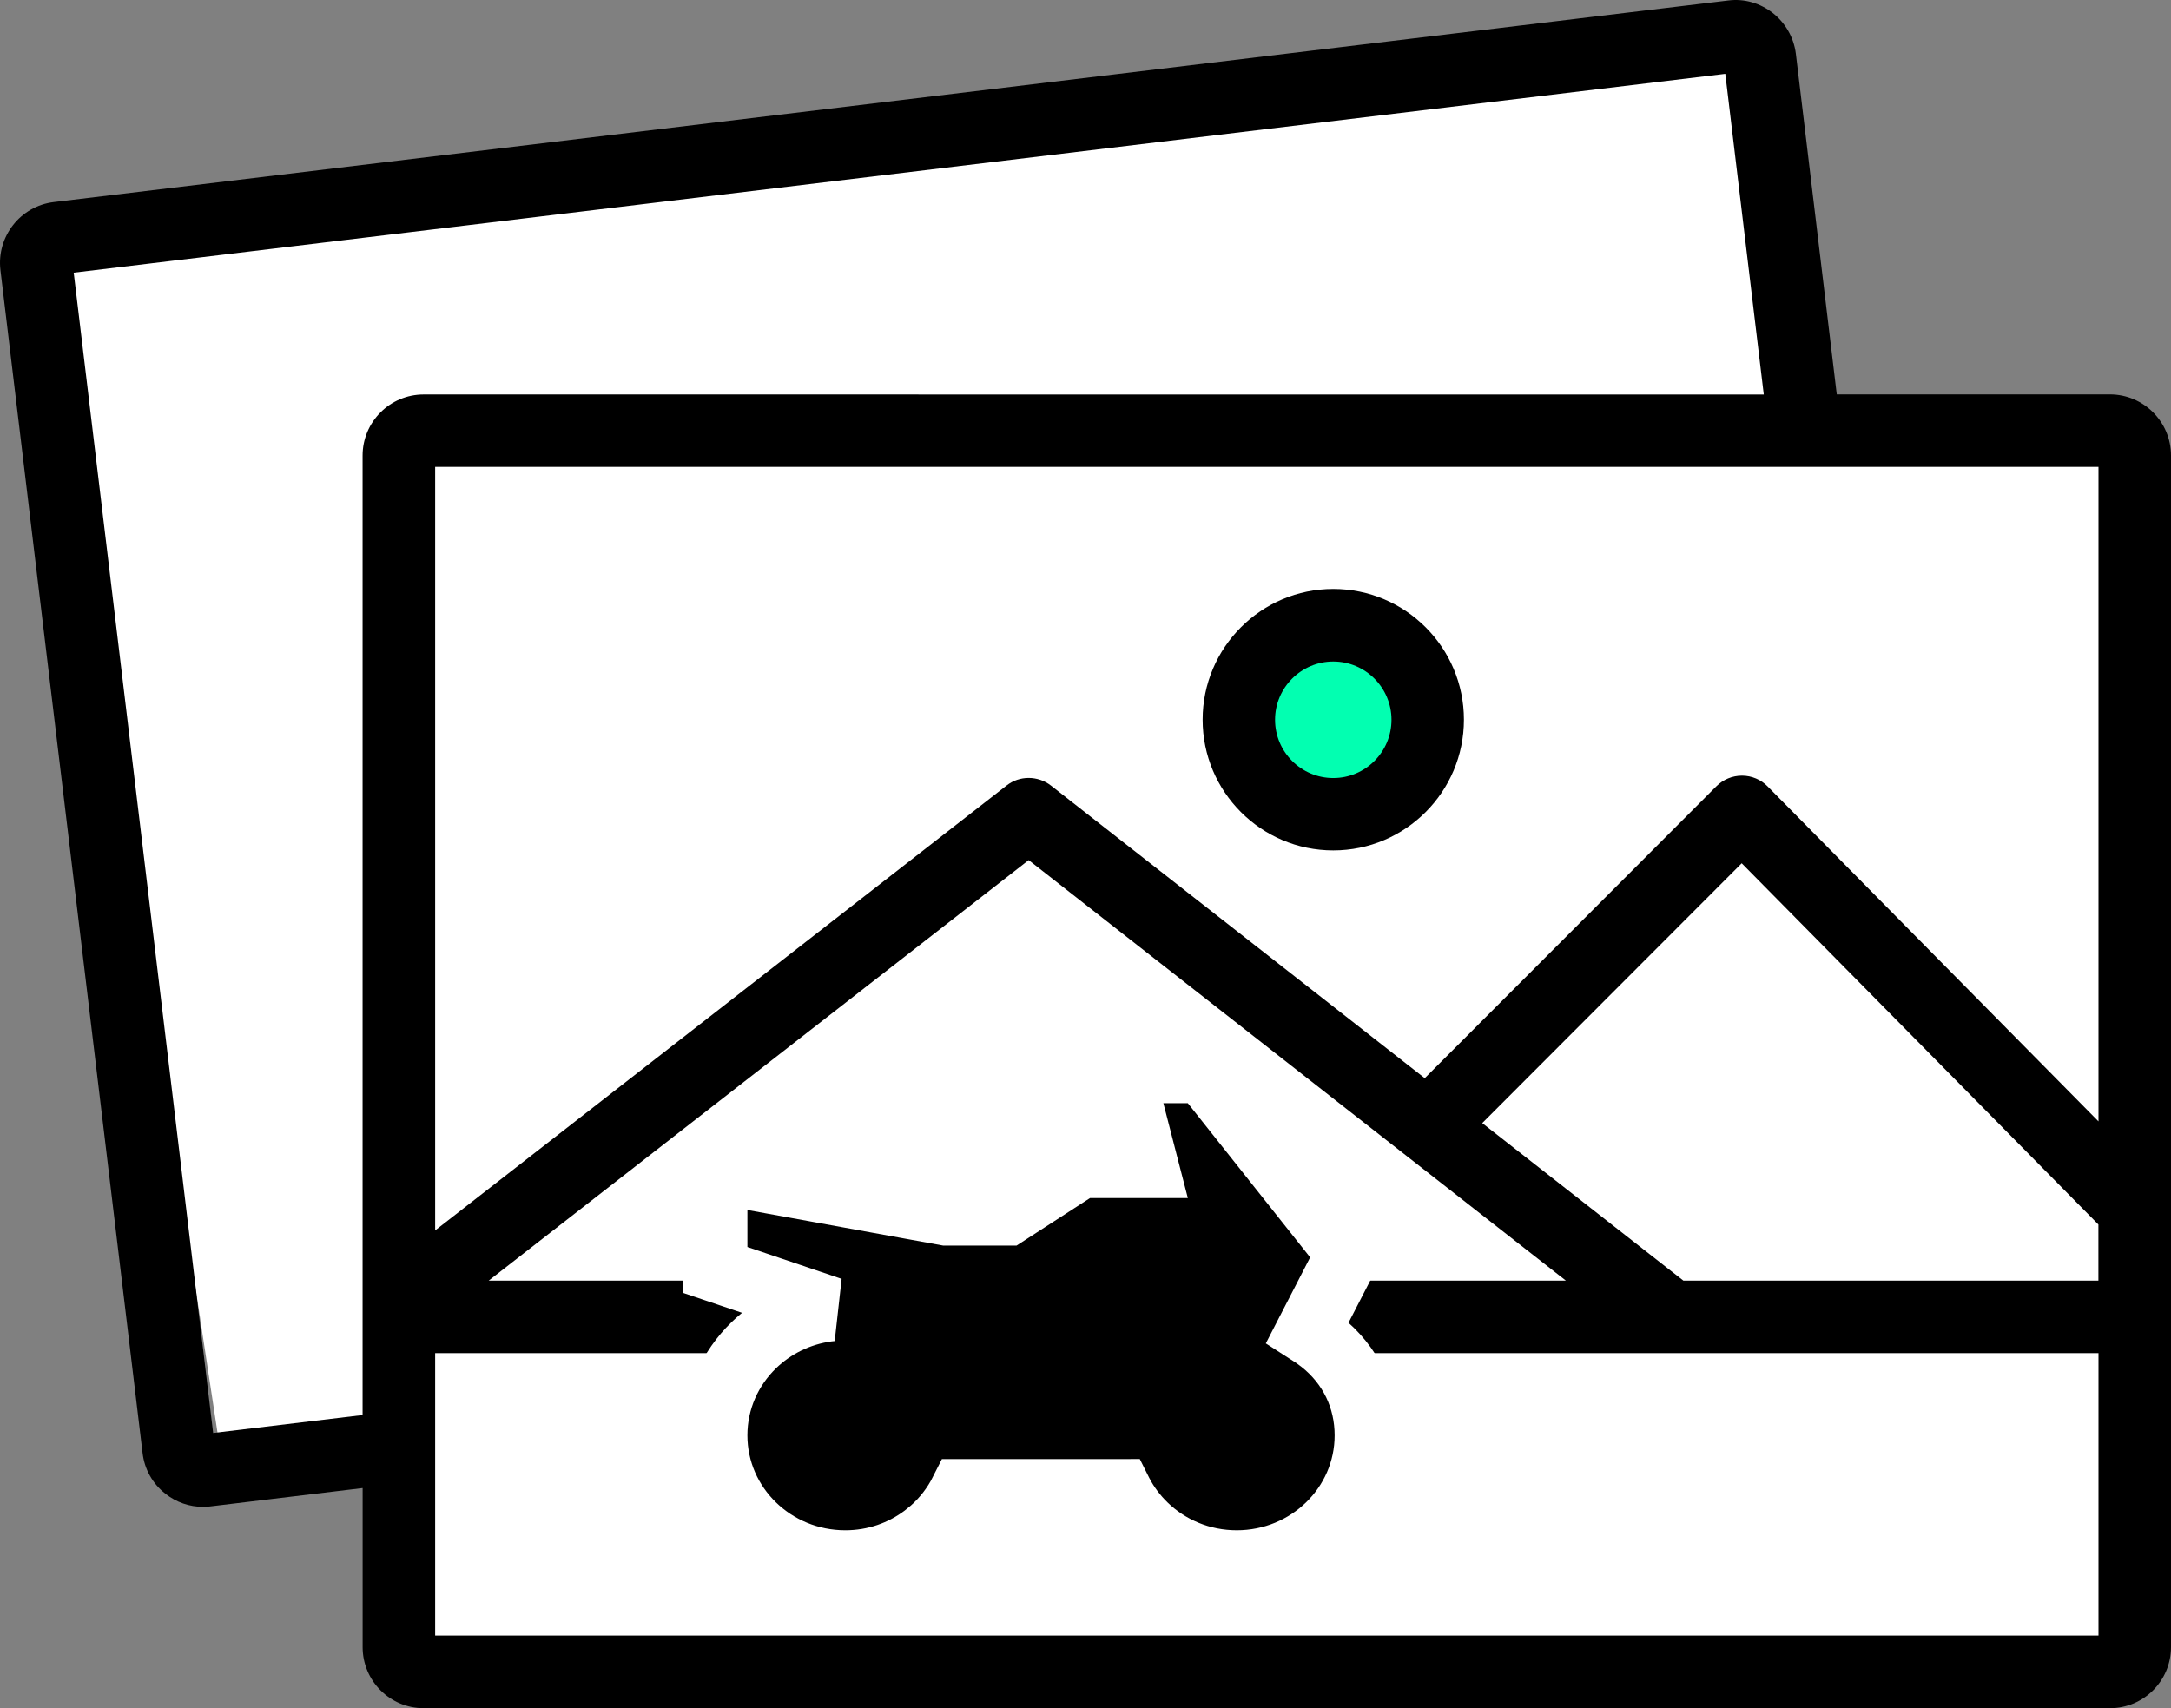
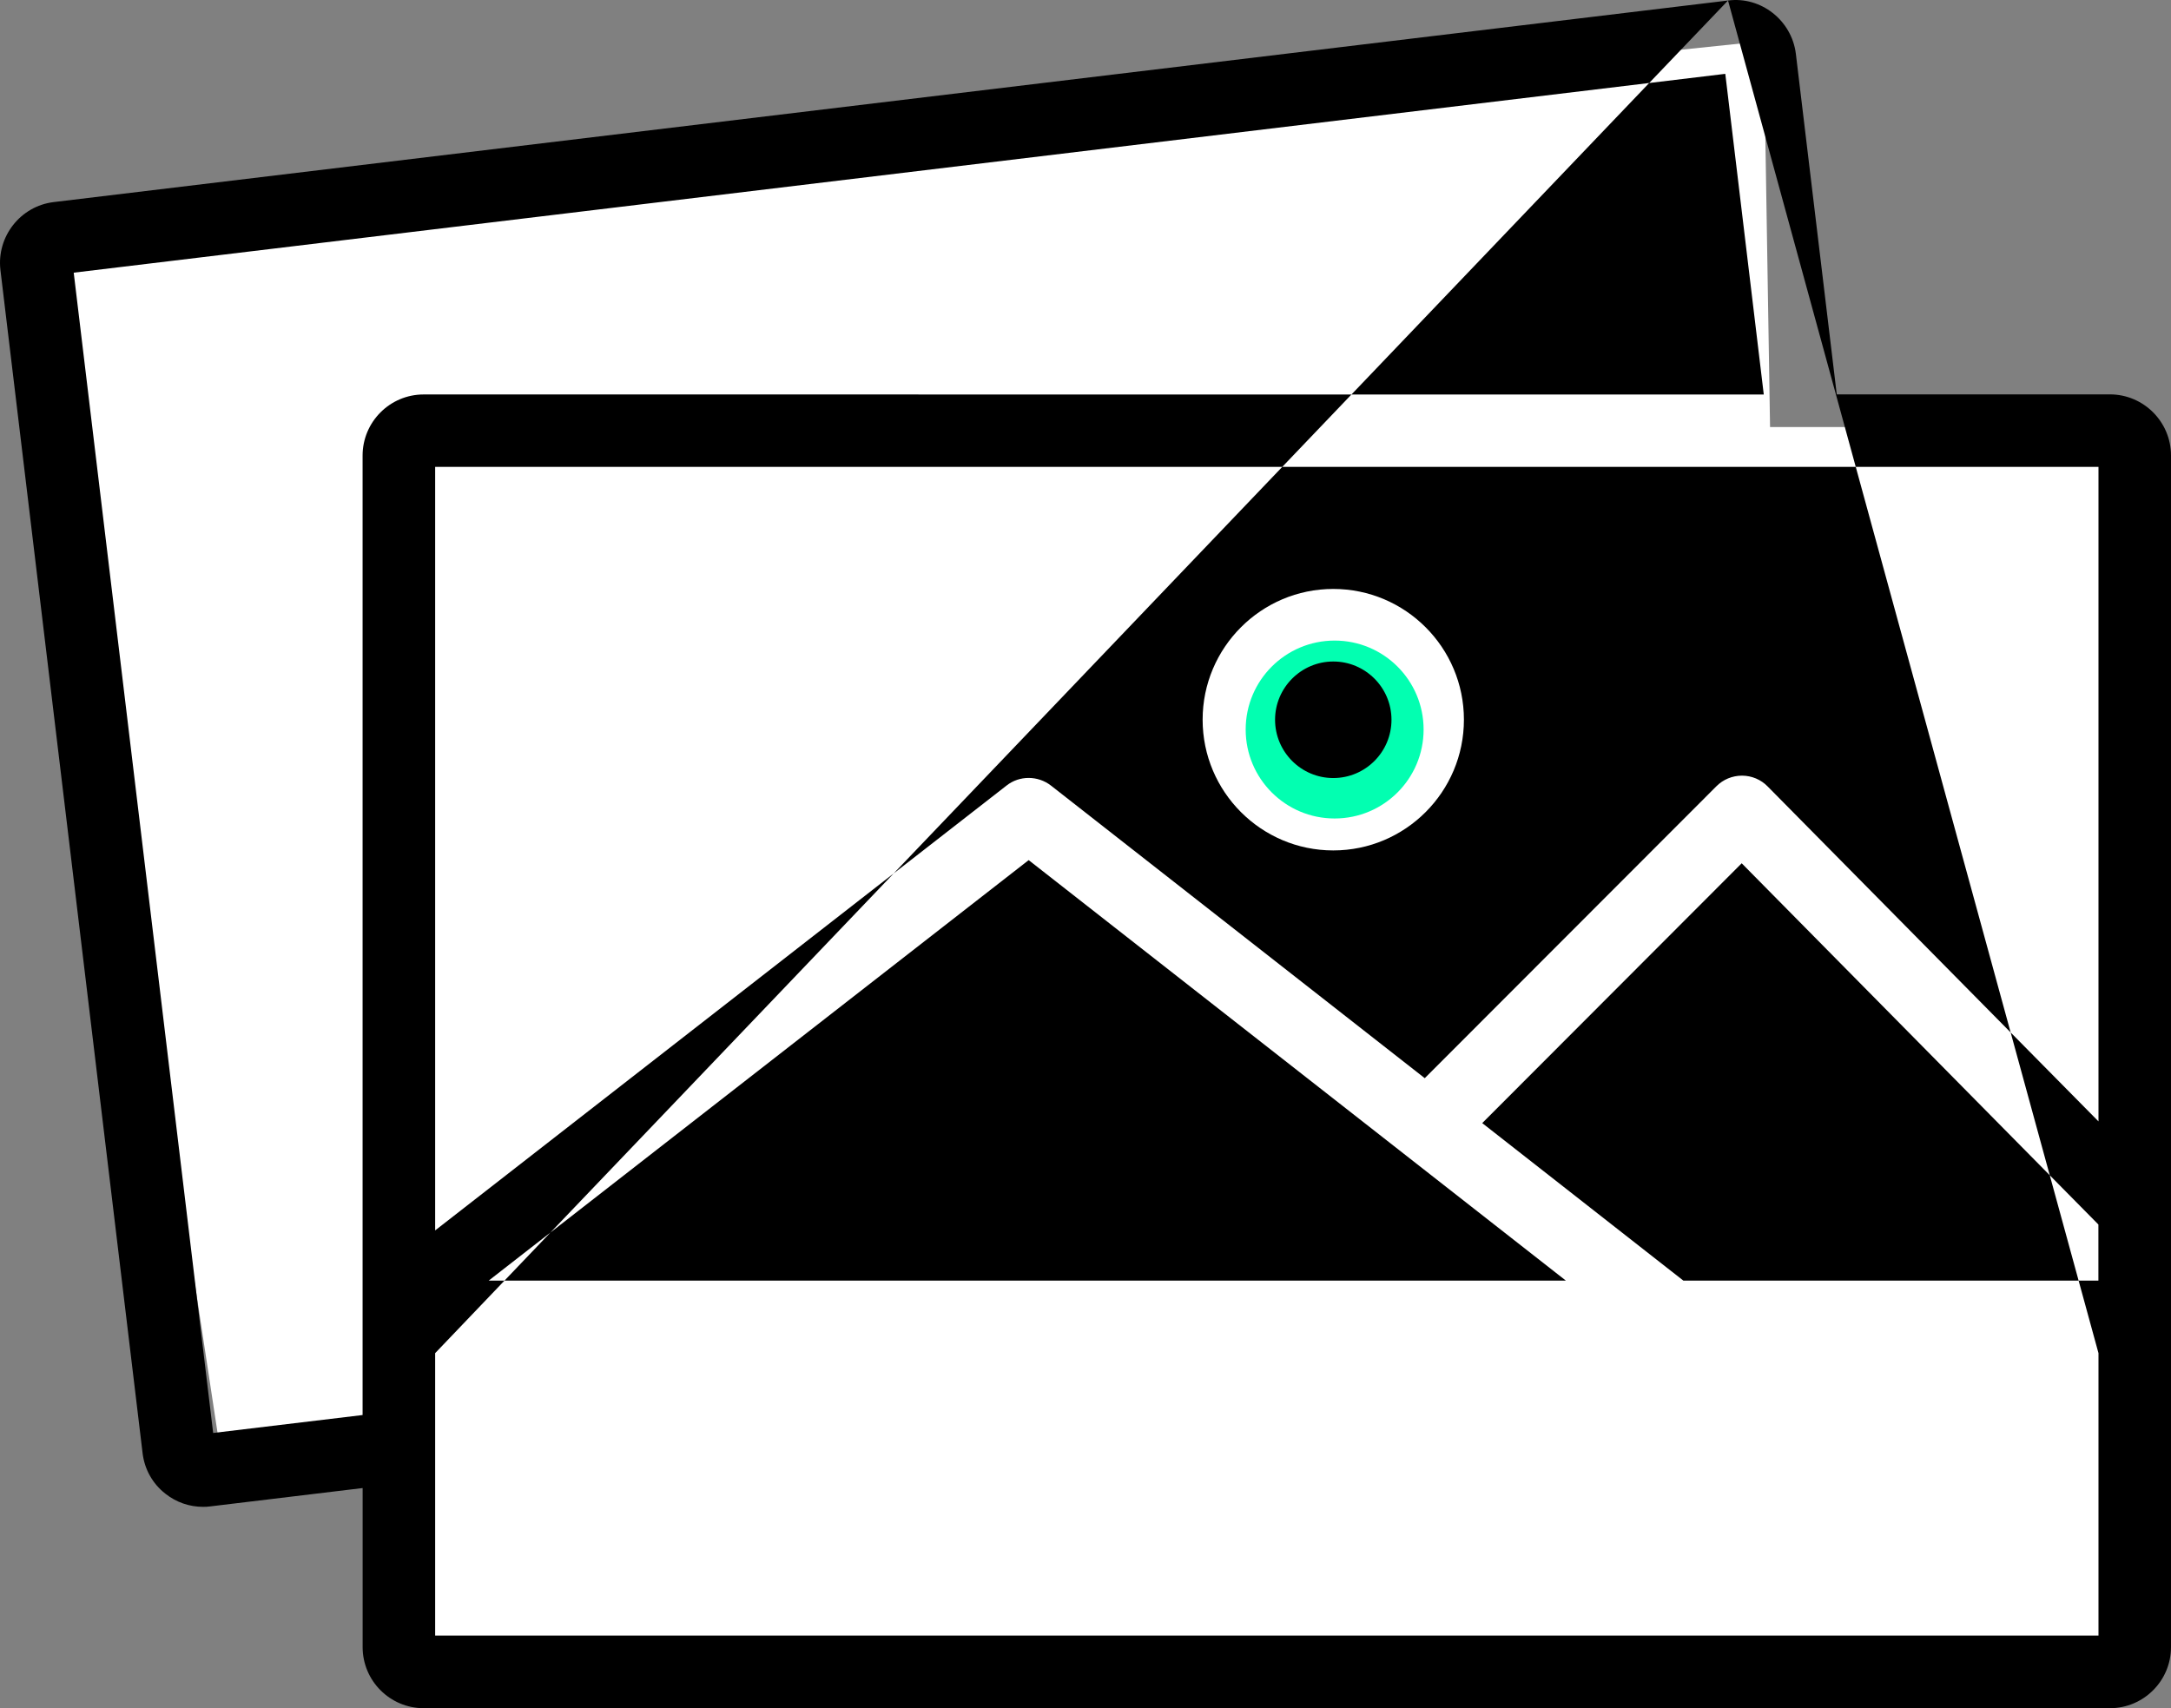
<svg xmlns="http://www.w3.org/2000/svg" width="50.833px" height="40px" viewBox="0 0 50.833 40" version="1.1">
  <rect x="0" y="0" width="50.833" height="40" fill="#808080" stroke="none" />
  <title>6DC2A1BC-2903-4466-9F45-CB16CFDCE6A0</title>
  <g id="Visual-design---Desktop" stroke="none" stroke-width="1" fill="none" fill-rule="evenodd">
    <g id="9.0---Motoshare---Motor-aanmaken" transform="translate(-995, -636)">
      <g id="Stap-2-Copy" transform="translate(972, 608)">
        <g id="Group-2" transform="translate(23, 28)">
          <rect id="Rectangle" fill="#FFFFFF" x="9" y="10" width="41" height="29" />
          <polygon id="Rectangle" fill="#FFFFFF" transform="translate(21.818, 17.919) rotate(-3) translate(-21.818, -17.919)" points="1.478 4.108 42.159 2.005 41.206 28.379 4.415 33.833" />
          <circle id="Oval" fill="#02FFB1" cx="31.25" cy="17.083" r="2.083" />
-           <path d="M40.461,0.012 C41.229,-0.09 41.951,0.474 42.049,1.257 L43.007,9.235 L49.402,9.235 C50.191,9.235 50.833,9.878 50.833,10.665 L50.833,38.57 C50.833,39.359 50.191,40 49.402,40 L9.92,40 C9.133,40 8.491,39.359 8.491,38.57 L8.491,34.845 L4.928,35.274 C4.87,35.283 4.811,35.285 4.754,35.285 C4.436,35.285 4.126,35.179 3.872,34.977 C3.571,34.742 3.382,34.402 3.338,34.022 L0.01,6.323 C-0.082,5.538 0.48,4.825 1.258,4.732 Z M49.135,31.686 L10.189,31.686 L10.189,38.3 L49.135,38.3 L49.135,31.686 Z M40.397,1.729 L1.726,6.385 L4.991,33.555 L8.49,33.135 L8.49,10.668 C8.49,9.878 9.132,9.237 9.919,9.237 L41.298,9.238 L40.397,1.729 Z M40.781,20.215 L34.706,26.299 L39.416,29.988 L49.133,29.987 L49.133,28.674 L40.781,20.215 Z M24.086,20.141 L11.442,29.988 L36.665,29.988 L24.086,20.141 Z M49.135,10.933 L10.189,10.933 L10.189,28.812 L23.569,18.394 C23.87,18.157 24.302,18.157 24.61,18.397 L33.36,25.247 L40.188,18.412 C40.347,18.252 40.563,18.163 40.788,18.163 C41.014,18.163 41.233,18.255 41.389,18.416 L49.135,26.259 L49.135,10.933 Z M31.218,13.791 C32.906,13.791 34.277,15.164 34.277,16.852 C34.277,18.541 32.906,19.914 31.218,19.914 C29.531,19.914 28.159,18.541 28.159,16.852 C28.159,15.165 29.531,13.791 31.218,13.791 Z M31.218,15.49 C30.468,15.49 29.855,16.103 29.855,16.854 C29.855,17.606 30.466,18.219 31.218,18.219 C31.971,18.219 32.581,17.608 32.581,16.854 C32.581,16.101 31.969,15.49 31.218,15.49 Z" id="Combined-Shape" fill="#000000" fill-rule="nonzero" />
-           <path d="M28.175,25.083 L31.084,28.75 L31.818,28.869 L31.565,29.357 L31.563,29.36 L30.618,31.194 C30.679,31.233 30.733,31.268 30.785,31.304 L30.935,31.416 C31.625,31.961 32,32.744 32,33.611 C32,34.434 31.658,35.181 31.101,35.721 C30.552,36.253 29.795,36.583 28.958,36.583 C28.121,36.583 27.364,36.253 26.816,35.721 C26.584,35.496 26.389,35.235 26.241,34.948 L26.225,34.916 L22.516,34.917 C22.343,35.261 22.105,35.569 21.817,35.823 L21.637,35.969 C21.128,36.353 20.489,36.583 19.792,36.583 C18.954,36.583 18.197,36.253 17.649,35.721 C17.092,35.181 16.75,34.434 16.75,33.611 C16.75,32.788 17.092,32.041 17.649,31.501 C18.106,31.058 18.708,30.755 19.38,30.666 L19.466,30.657 L16.75,29.739 L16.75,27.435 L22.151,28.417 L23.581,28.417 L25.3,27.305 L26.845,27.305 L26.272,25.083 L28.175,25.083 Z" id="Shape" stroke="#FFFFFF" stroke-width="1.5" fill="#000000" fill-rule="nonzero" />
+           <path d="M40.461,0.012 C41.229,-0.09 41.951,0.474 42.049,1.257 L43.007,9.235 L49.402,9.235 C50.191,9.235 50.833,9.878 50.833,10.665 L50.833,38.57 C50.833,39.359 50.191,40 49.402,40 L9.92,40 C9.133,40 8.491,39.359 8.491,38.57 L8.491,34.845 L4.928,35.274 C4.87,35.283 4.811,35.285 4.754,35.285 C4.436,35.285 4.126,35.179 3.872,34.977 C3.571,34.742 3.382,34.402 3.338,34.022 L0.01,6.323 C-0.082,5.538 0.48,4.825 1.258,4.732 Z L10.189,31.686 L10.189,38.3 L49.135,38.3 L49.135,31.686 Z M40.397,1.729 L1.726,6.385 L4.991,33.555 L8.49,33.135 L8.49,10.668 C8.49,9.878 9.132,9.237 9.919,9.237 L41.298,9.238 L40.397,1.729 Z M40.781,20.215 L34.706,26.299 L39.416,29.988 L49.133,29.987 L49.133,28.674 L40.781,20.215 Z M24.086,20.141 L11.442,29.988 L36.665,29.988 L24.086,20.141 Z M49.135,10.933 L10.189,10.933 L10.189,28.812 L23.569,18.394 C23.87,18.157 24.302,18.157 24.61,18.397 L33.36,25.247 L40.188,18.412 C40.347,18.252 40.563,18.163 40.788,18.163 C41.014,18.163 41.233,18.255 41.389,18.416 L49.135,26.259 L49.135,10.933 Z M31.218,13.791 C32.906,13.791 34.277,15.164 34.277,16.852 C34.277,18.541 32.906,19.914 31.218,19.914 C29.531,19.914 28.159,18.541 28.159,16.852 C28.159,15.165 29.531,13.791 31.218,13.791 Z M31.218,15.49 C30.468,15.49 29.855,16.103 29.855,16.854 C29.855,17.606 30.466,18.219 31.218,18.219 C31.971,18.219 32.581,17.608 32.581,16.854 C32.581,16.101 31.969,15.49 31.218,15.49 Z" id="Combined-Shape" fill="#000000" fill-rule="nonzero" />
        </g>
      </g>
    </g>
  </g>
</svg>